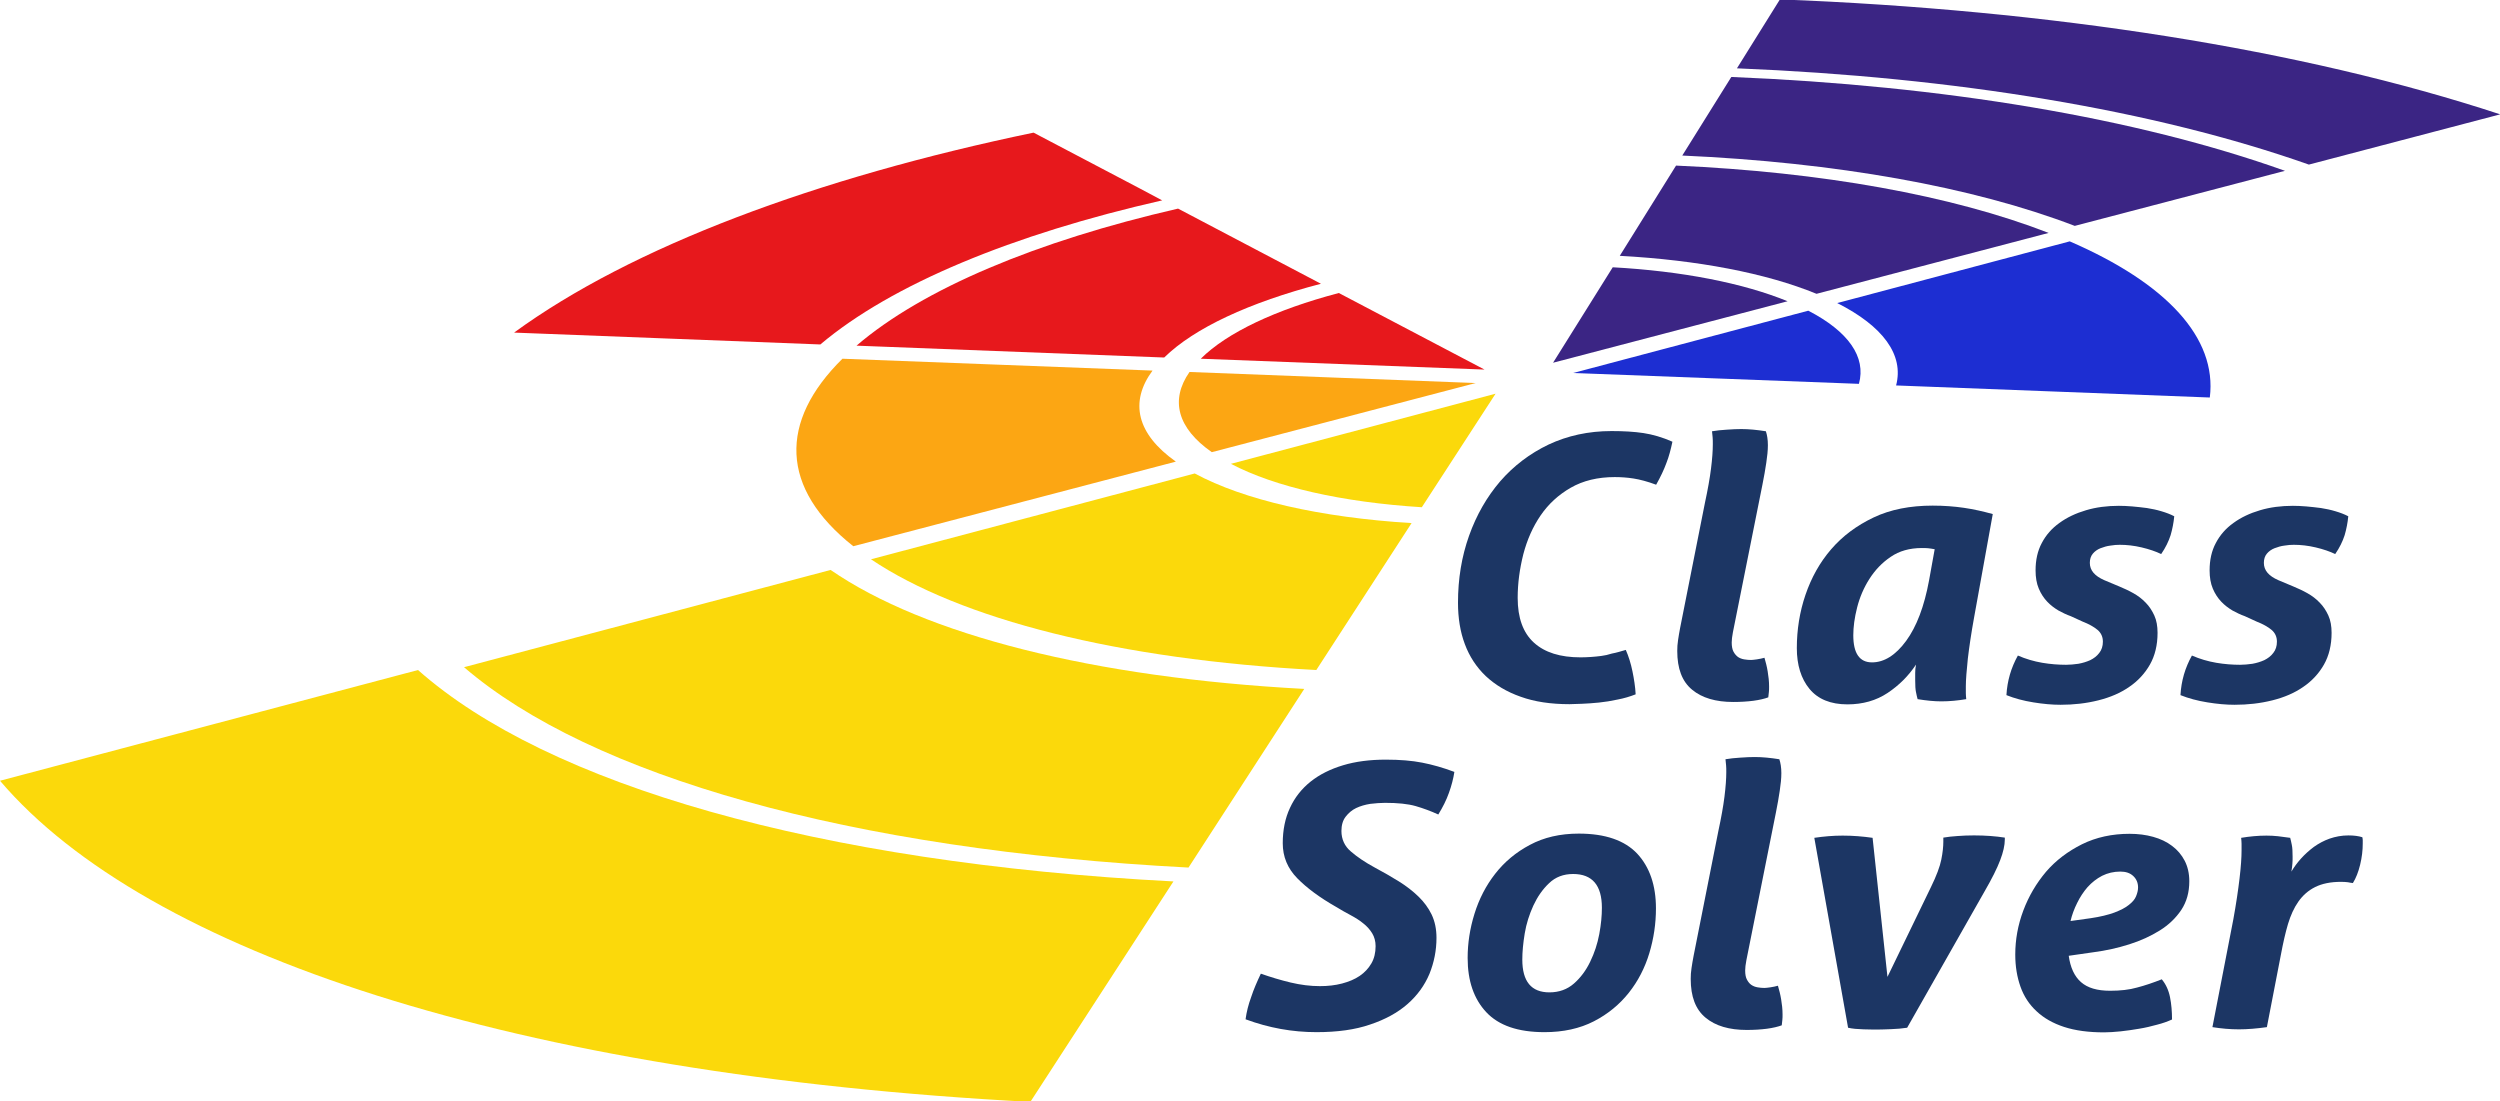
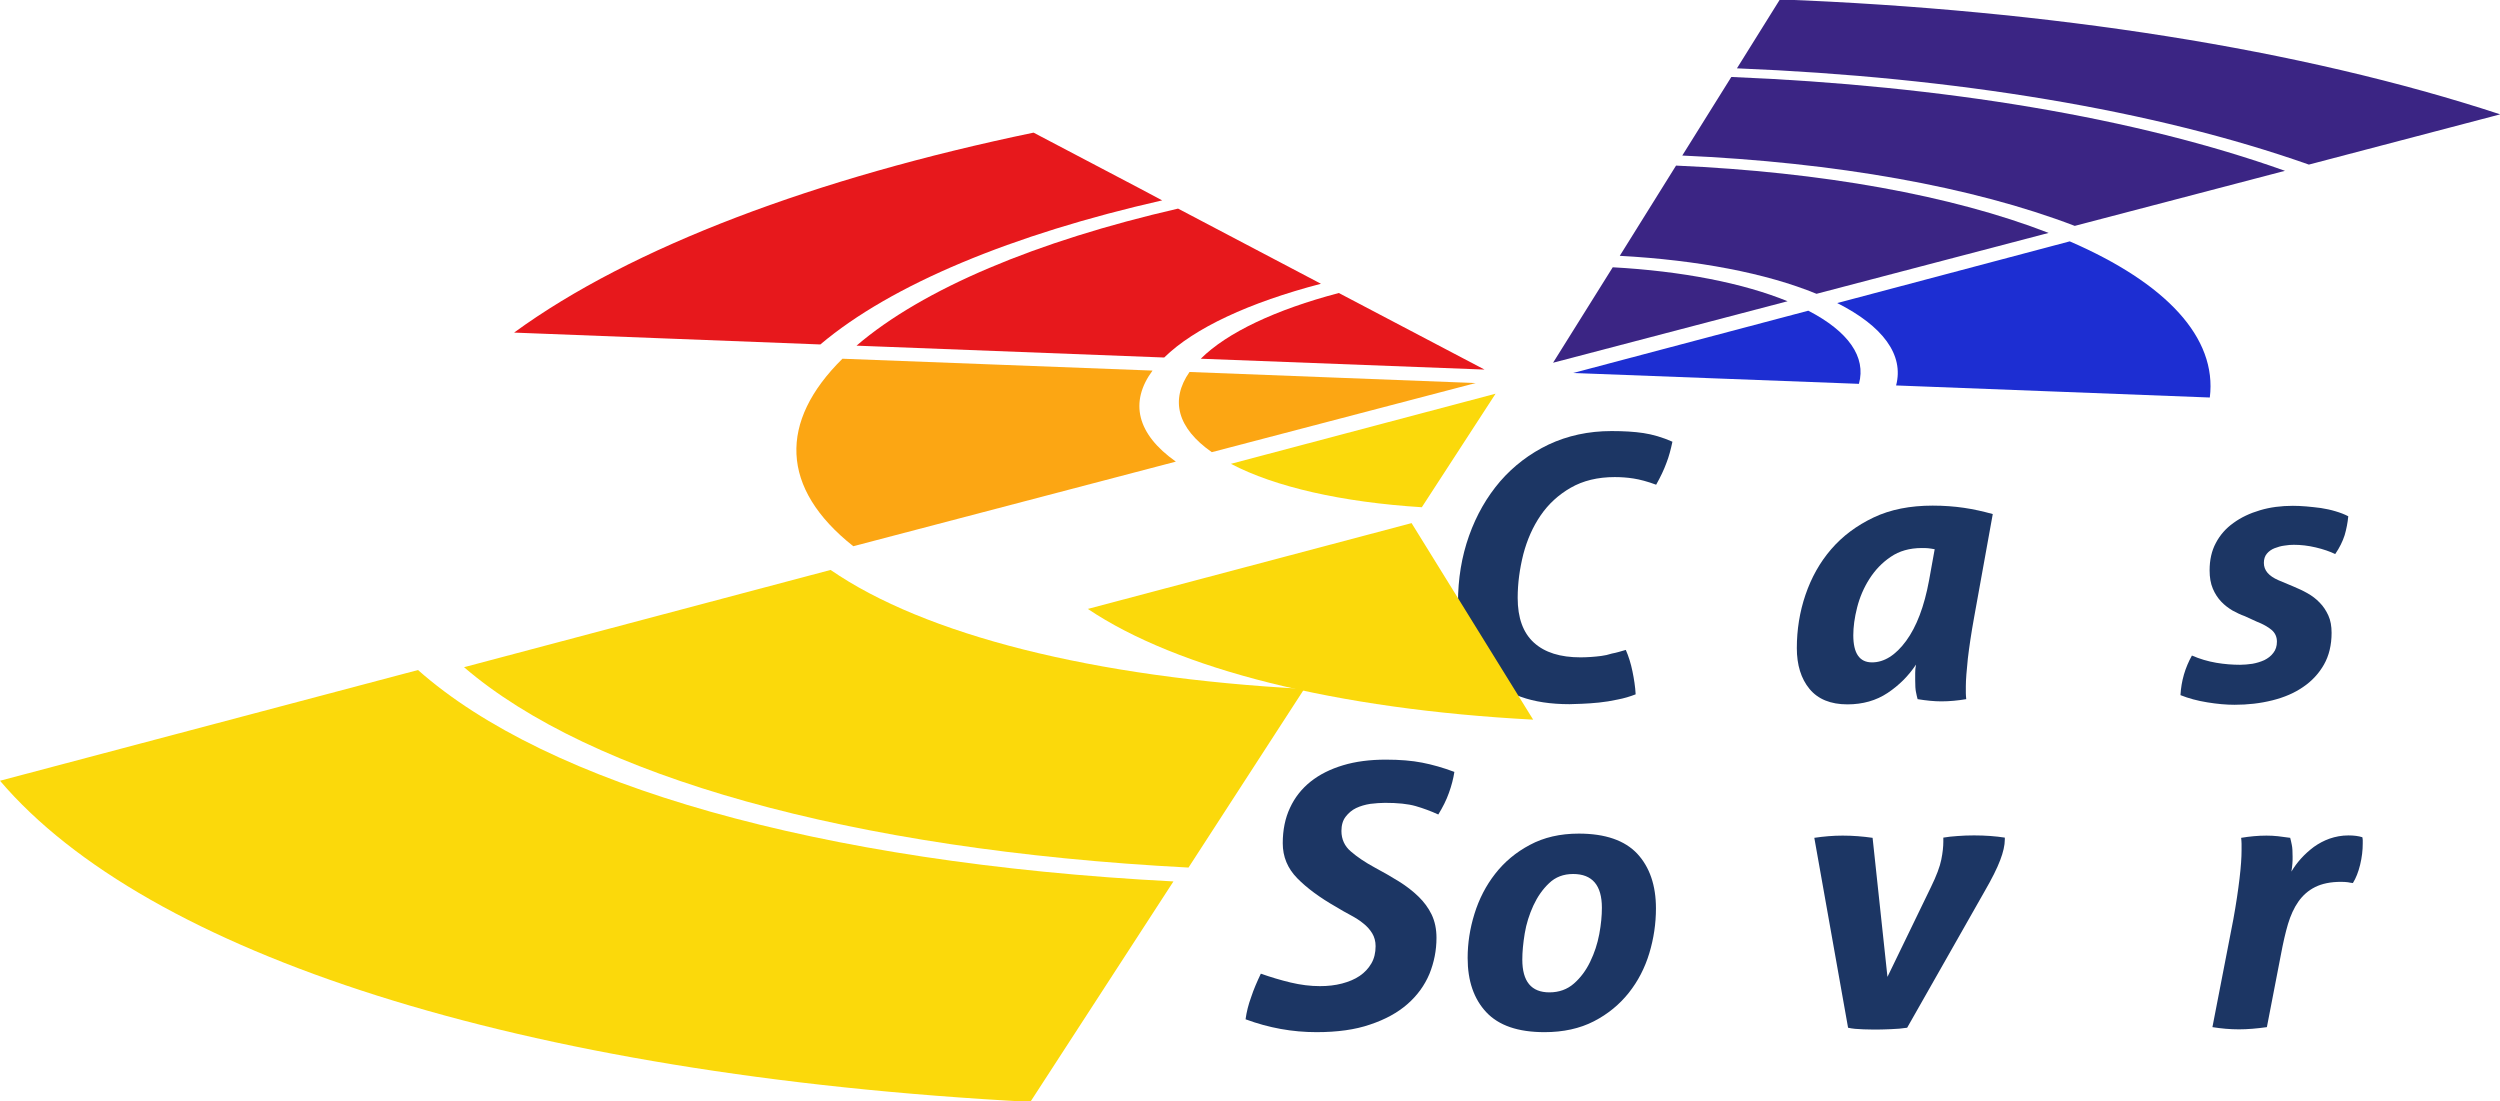
<svg xmlns="http://www.w3.org/2000/svg" enable-background="new 0 0 1244 548" viewBox="0 0 1244 548">
  <g fill="#1c3664">
    <path d="m809 323.4c1.4 3.2 2.5 6.7 3.3 10.6s1.4 7.7 1.6 11.5c-2.8 1.1-5.8 2-9 2.6-3.2.7-6.3 1.2-9.3 1.5s-5.8.5-8.4.6-4.7.2-6.2.2c-9.3 0-17.4-1.2-24.3-3.7-6.9-2.4-12.7-5.9-17.4-10.3-4.6-4.4-8.1-9.7-10.4-15.9-2.3-6.1-3.4-13-3.4-20.6 0-11.8 1.8-22.9 5.5-33.3s8.9-19.4 15.5-27.1c6.7-7.7 14.7-13.8 24.1-18.3 9.4-4.4 19.8-6.7 31.3-6.7 6 0 11.3.3 15.9 1s9.4 2.1 14.4 4.3c-.8 3.8-1.7 7.3-3 10.6-1.2 3.3-2.9 6.9-5.1 10.8-4.3-1.6-8.1-2.6-11.3-3.1s-6.3-.7-9.3-.7c-8.5 0-15.8 1.8-21.9 5.3s-11.1 8.1-15 13.8-6.7 12.1-8.6 19.3c-1.8 7.2-2.8 14.4-2.8 21.7 0 10 2.7 17.4 8.1 22.3s13.1 7.3 23.2 7.3c1.9 0 3.7-.1 5.3-.2 1.7-.1 3.3-.3 5-.5s3.4-.6 5.3-1.2c2.3-.4 4.4-1.1 6.9-1.8z" />
-     <path d="m848.4 250.1c1.4-6.5 2.4-12.1 3-16.9s.9-8.9.9-12.2c0-1.3 0-2.5-.1-3.4s-.2-1.9-.3-3c2.2-.4 4.6-.6 7.4-.8s5.2-.3 7.2-.3c3.7 0 7.8.4 12.2 1.1.6 1.8 1 4.1 1 6.9 0 2.6-.3 5.5-.8 8.8s-1.1 6.9-1.9 10.8l-14.7 73.5c-.4 2.1-.6 3.8-.6 5.1 0 1.9.3 3.5.9 4.6s1.3 1.9 2.2 2.6c.9.6 1.9 1 3.1 1.2s2.3.3 3.4.3c.5 0 1.5-.1 2.9-.3s2.7-.5 3.8-.8c.6 2.1 1.2 4.3 1.6 6.8.4 2.4.7 4.9.7 7.5 0 1 0 1.9-.1 2.7-.1.9-.2 1.8-.3 2.7-1.9.7-4.4 1.3-7.4 1.7-3.1.4-6.4.6-10.1.6-8.6 0-15.5-2-20.4-6.1-5-4.1-7.4-10.5-7.4-19.3 0-1.7.1-3.5.4-5.4s.6-3.9 1-5.9z" />
    <path d="m982.3 307.3c-1.4 7.7-2.4 14.5-3.1 20.4-.6 5.9-1 10.5-1 13.8v3.4c0 .9.1 1.9.2 3-4.2.7-8.3 1.1-12.4 1.1-3.6 0-7.5-.4-11.8-1.1-.3-1-.5-2.1-.8-3.5-.3-1.3-.4-3.3-.4-6 0-1.1 0-2.3 0-3.5s.1-2.6.4-4.2c-3.7 5.6-8.4 10.3-14.1 14.1s-12.4 5.7-20 5.7c-8.4 0-14.7-2.6-18.9-7.7s-6.3-11.9-6.3-20.3c0-9.1 1.4-18 4.3-26.5s7.1-16.1 12.8-22.7 12.7-11.8 21.1-15.8 18.2-5.9 29.4-5.9c5.6 0 10.8.4 15.6 1.1s9.6 1.8 14.3 3.1zm-19.6-34c-1.1-.2-2.3-.4-3.3-.5-1.1-.1-2.1-.1-3.1-.1-6.1 0-11.3 1.5-15.5 4.4-4.3 2.9-7.8 6.6-10.6 11s-4.8 9.1-6.1 14.2-1.9 9.7-1.9 13.8c0 9 3.1 13.5 9.3 13.5 6.1 0 11.8-3.6 17-10.7s9-17.1 11.4-30.1z" />
-     <path d="m1030.4 306.6c-2-.7-4.1-1.7-6.1-2.8-2-1.2-3.9-2.6-5.6-4.4s-3.1-3.9-4.2-6.5-1.6-5.6-1.6-9.1c0-5.1 1-9.7 3.1-13.6 2.1-4 5-7.3 8.8-10 3.7-2.7 8.1-4.8 13.2-6.3 5-1.5 10.5-2.2 16.3-2.2 2 0 4.3.1 6.7.3s4.9.5 7.3.8c2.5.4 4.9.9 7.2 1.6 2.4.7 4.5 1.5 6.4 2.5-.3 3.2-.9 6.3-1.8 9.4-1 3.1-2.5 6.2-4.7 9.4-2.7-1.3-5.9-2.4-9.7-3.3s-7.4-1.3-10.9-1.3c-1.4 0-3 .1-4.7.4-1.7.2-3.3.7-4.9 1.3-1.5.6-2.8 1.5-3.8 2.7s-1.5 2.7-1.5 4.6c0 3.7 2.4 6.5 7.2 8.6l7.4 3.1c2.4 1 4.8 2.1 7.1 3.4s4.3 2.8 6.1 4.7c1.8 1.8 3.2 4 4.3 6.4s1.6 5.3 1.6 8.6c0 6.1-1.3 11.4-3.8 15.8s-6 8.2-10.3 11.1c-4.3 3-9.4 5.2-15.4 6.7s-12.2 2.2-18.8 2.2c-4.1 0-8.6-.4-13.5-1.2-5-.8-9.4-2-13.4-3.6.4-7.1 2.3-13.6 5.7-19.7 3.9 1.7 8 2.9 12.1 3.6s8.1 1 11.9 1c1.9 0 3.9-.2 6.1-.5 2.2-.4 4.1-1 5.9-1.8 1.8-.9 3.3-2 4.5-3.6 1.2-1.5 1.8-3.4 1.8-5.6 0-2.4-.9-4.4-2.7-5.9s-4.3-2.9-7.4-4.1z" />
    <path d="m1117 306.6c-2-.7-4.1-1.7-6.1-2.8-2-1.2-3.9-2.6-5.6-4.4s-3.1-3.9-4.2-6.5-1.6-5.6-1.6-9.1c0-5.1 1-9.7 3.1-13.6 2.1-4 5-7.3 8.8-10 3.7-2.7 8.1-4.8 13.2-6.3 5-1.5 10.5-2.2 16.3-2.2 2 0 4.3.1 6.7.3s4.9.5 7.3.8c2.5.4 4.9.9 7.2 1.6 2.4.7 4.5 1.5 6.4 2.5-.3 3.2-.9 6.3-1.8 9.4-1 3.1-2.5 6.2-4.7 9.4-2.7-1.3-5.9-2.4-9.7-3.3s-7.4-1.3-10.9-1.3c-1.4 0-3 .1-4.7.4-1.7.2-3.3.7-4.9 1.3-1.5.6-2.8 1.5-3.8 2.7s-1.5 2.7-1.5 4.6c0 3.7 2.4 6.5 7.2 8.6l7.4 3.1c2.4 1 4.8 2.1 7.1 3.4s4.3 2.8 6.1 4.7c1.8 1.8 3.2 4 4.3 6.4s1.6 5.3 1.6 8.6c0 6.1-1.3 11.4-3.8 15.8s-6 8.2-10.3 11.1c-4.3 3-9.4 5.2-15.4 6.7s-12.2 2.2-18.8 2.2c-4.1 0-8.6-.4-13.5-1.2-5-.8-9.4-2-13.4-3.6.4-7.1 2.3-13.6 5.7-19.7 3.9 1.7 8 2.9 12.1 3.6s8.1 1 11.9 1c1.9 0 3.9-.2 6.1-.5 2.2-.4 4.1-1 5.9-1.8 1.8-.9 3.3-2 4.5-3.6 1.2-1.5 1.8-3.4 1.8-5.6 0-2.4-.9-4.4-2.7-5.9s-4.3-2.9-7.4-4.1z" />
    <path d="m627.4 484.5c4.8 1.7 9.8 3.2 14.8 4.4s9.9 1.8 14.6 1.8c3.9 0 7.6-.4 11-1.3s6.3-2.1 8.8-3.8 4.4-3.8 5.8-6.2 2.1-5.3 2.1-8.6c0-2.4-.6-4.6-1.7-6.4s-2.6-3.5-4.4-4.9c-1.8-1.5-3.9-2.8-6.3-4.1s-4.8-2.6-7.2-4.1c-8.1-4.6-14.6-9.4-19.4-14.3s-7.2-10.7-7.2-17.4c0-6.6 1.2-12.5 3.6-17.6 2.4-5.2 5.8-9.5 10.3-13.1 4.4-3.5 9.8-6.2 16.1-8.1s13.4-2.8 21.3-2.8c7 0 13 .5 18.1 1.5s10.4 2.5 16 4.6c-.5 3.3-1.4 6.8-2.7 10.4-1.3 3.7-3.1 7.2-5.3 10.8-3.7-1.7-7.5-3.1-11.3-4.2-3.9-1.1-8.9-1.6-15.2-1.6-2.3 0-4.7.2-7.3.5-2.6.4-5 1.1-7.1 2.1s-3.8 2.5-5.2 4.3-2.1 4.2-2.1 7.1c0 4.1 1.6 7.6 4.7 10.2 3.1 2.7 7.1 5.4 11.9 8 4.3 2.3 8.3 4.6 12 6.9s6.9 4.8 9.7 7.5 5 5.7 6.6 9c1.6 3.4 2.4 7.2 2.4 11.6 0 6.2-1.2 12.2-3.5 17.9-2.4 5.7-6 10.7-10.9 15s-11.1 7.7-18.6 10.2c-7.5 2.6-16.4 3.8-26.7 3.8-12 0-23.7-2.1-35.3-6.4.5-3.7 1.4-7.3 2.8-11.1 1.2-3.7 2.9-7.6 4.8-11.6z" />
    <path d="m768.5 513.6c-13.1 0-22.7-3.3-28.9-9.9s-9.3-15.6-9.3-27c0-7.3 1.1-14.6 3.4-22s5.7-14 10.3-19.9 10.3-10.7 17.3-14.4c6.9-3.7 15-5.6 24.3-5.6 13.2 0 22.9 3.4 29.1 10 6.2 6.7 9.3 15.8 9.3 27.2 0 7.6-1.1 15-3.3 22.3s-5.6 13.9-10.2 19.7-10.4 10.6-17.4 14.2-15.2 5.4-24.6 5.4zm2.5-19.8c4.8 0 8.9-1.5 12.2-4.4s6-6.5 8.1-10.9c2.1-4.3 3.6-8.9 4.5-13.7s1.3-9.2 1.3-13.1c0-11.2-4.8-16.8-14.3-16.8-4.8 0-8.8 1.5-12 4.6-3.2 3-5.8 6.8-7.8 11.1-2 4.4-3.5 9-4.3 13.9s-1.2 9.2-1.2 13c0 10.9 4.5 16.3 13.5 16.3z" />
-     <path d="m855.1 413.3c1.4-6.5 2.4-12.1 3-16.9s.9-8.9.9-12.2c0-1.3 0-2.5-.1-3.4s-.2-1.9-.3-3c2.2-.4 4.6-.6 7.4-.8s5.2-.3 7.2-.3c3.7 0 7.8.4 12.2 1.1.6 1.8 1 4.1 1 6.9 0 2.6-.3 5.5-.8 8.8s-1.1 6.9-1.9 10.8l-14.7 73.5c-.4 2.1-.6 3.8-.6 5.1 0 2 .3 3.5.9 4.6s1.3 2 2.2 2.6 1.9 1 3.1 1.2c1.1.2 2.3.3 3.4.3.5 0 1.5-.1 2.9-.3s2.7-.5 3.8-.8c.6 2.1 1.2 4.3 1.6 6.8.4 2.4.7 4.9.7 7.5 0 1 0 1.9-.1 2.7-.1.9-.2 1.8-.3 2.7-1.9.7-4.4 1.3-7.4 1.7-3.1.4-6.4.6-10.1.6-8.6 0-15.5-2-20.4-6.1-5-4.1-7.4-10.5-7.4-19.3 0-1.7.1-3.5.4-5.4s.6-3.9 1-5.9z" />
    <path d="m902.8 416.9c4.7-.7 9.4-1.1 14.1-1.1 5.1 0 10 .4 14.9 1.1l7.4 69.2 21.6-44.6c2.8-5.7 4.5-10.3 5.2-13.8s1-6.4 1-8.9v-2c2.2-.4 4.5-.6 7.2-.8 2.6-.2 5.3-.3 8.1-.3 5.7 0 10.8.4 15.3 1.1v.9c0 2.9-.8 6.4-2.3 10.3-1.5 4-4.1 9.2-7.8 15.6l-38.5 67.8c-2.5.4-5.1.6-7.8.7s-4.9.2-6.7.2-4.2 0-7.2-.1-5.6-.3-7.7-.8z" />
-     <path d="m1029.4 475.6c.8 5.8 2.8 10.2 6.1 13.1s8.1 4.3 14.5 4.3c5.1 0 9.6-.5 13.4-1.6 3.9-1 8-2.4 12.3-4.1 2 2.4 3.4 5.4 4.1 8.9s1 7.2 1 11.1c-2.2 1-4.7 1.9-7.5 2.6-2.9.8-5.8 1.5-8.9 2s-6.1 1-9.2 1.3-5.8.5-8.2.5c-7.8 0-14.4-.9-19.9-2.7s-10.1-4.4-13.7-7.8c-3.6-3.3-6.3-7.4-8-12.2s-2.6-10.1-2.6-16c0-7.4 1.3-14.7 4-21.9s6.5-13.6 11.3-19.3c4.9-5.7 10.9-10.2 17.9-13.7 7.1-3.5 15-5.2 23.7-5.2 4.2 0 8.1.5 11.7 1.5s6.8 2.5 9.4 4.5c2.7 2 4.8 4.5 6.3 7.4s2.3 6.3 2.3 10.2c0 5.5-1.3 10.2-4 14.3-2.7 4-6.2 7.4-10.7 10.2s-9.5 5.1-15.2 6.9-11.5 3.1-17.6 3.9zm10.9-18.7c4.8-.7 8.8-1.7 11.8-2.8 3.1-1.2 5.5-2.4 7.2-3.8 1.8-1.4 3-2.8 3.6-4.3s1-2.9 1-4.4c0-2.3-.8-4.2-2.4-5.7s-3.7-2.2-6.4-2.2c-3.3 0-6.3.7-9.1 2.1-2.7 1.4-5.1 3.3-7.2 5.6-2 2.3-3.8 5-5.2 7.9-1.5 3-2.6 6-3.3 9z" />
    <path d="m1111.3 457.5c1.4-7.7 2.4-14.5 3.1-20.4s1-10.5 1-13.8c0-1.3 0-2.5 0-3.4s-.1-1.9-.2-3c4.2-.7 8.4-1.1 12.6-1.1 1.9 0 3.8.1 5.7.3s3.9.5 6.1.8c.3 1 .5 2.1.8 3.5.3 1.3.4 3.4.4 6 0 1.1 0 2.2-.1 3.3s-.2 2.4-.5 4c1.3-2.2 2.9-4.4 4.8-6.5s4-4 6.4-5.8c2.4-1.7 5-3.1 7.8-4.1 2.9-1 6-1.6 9.4-1.6 2.7 0 5 .3 6.9.9.1.5.2 1 .2 1.5v1.6c0 3.4-.4 6.9-1.3 10.6s-2.1 6.7-3.6 9.1c-.8-.1-1.6-.2-2.5-.4-.9-.1-2-.2-3.4-.2-5.2 0-9.5.9-12.9 2.6s-6.1 4.1-8.3 7.2-3.9 6.9-5.2 11.2c-1.3 4.4-2.4 9.3-3.4 14.6l-7.1 36.7c-5 .7-9.6 1.1-13.9 1.1-4.5 0-8.8-.4-13.2-1.1z" />
  </g>
  <path d="m864.3 34c108.7 4.4 207.8 20.8 284.6 47.9l95.2-25c-99.2-32.6-223.8-52-358.4-57.2z" fill="#3b2584" />
  <path d="m512.7 548.3 71.2-109.7c-177.2-9.2-311.6-48.2-375.9-105.2l-208 55.1c73 85.7 257 146.3 512.7 159.8z" fill="#fbd90b" />
  <path d="m649 342.8c-105.2-5.6-189-27-235.7-59.2l-182.4 48.4c62.8 54 191.6 90.9 360.5 99.7z" fill="#fbd90b" />
  <path d="m567.2 93.8-52.9-27.8c-108.2 22.5-200 56.8-258.5 99.5l152.4 5.9c35.4-29.9 95.7-54.8 170.1-71.7z" fill="#e7181c" />
  <path d="m837.1 77.4c76.2 3.4 144.4 15.5 195.3 35l104.6-27.4c-74-26.4-170-42.4-275.5-46.7z" fill="#3b2584" />
-   <path d="m702.4 260.3c-45.5-2.8-83.4-11.5-107.9-24.7l-161.1 42.7c44.5 29.9 123.2 49.9 221.6 55.1z" fill="#fbd90b" />
+   <path d="m702.4 260.3l-161.1 42.7c44.5 29.9 123.2 49.9 221.6 55.1z" fill="#fbd90b" />
  <path d="m586.2 103.8c-70.4 16.2-127 39.9-160 68.2l153.1 5.9c15-14.7 42.4-27.4 78-36.7z" fill="#e7181c" />
  <path d="m424.6 271.8 160.5-42.1c-19.4-13.7-23.2-29.6-11.6-45.3l-154.3-5.9c-31.7 31.3-31.1 64.4 5.4 93.3z" fill="#fca613" />
  <path d="m806 127.3c38.7 2.1 72.8 8.6 97.9 18.9l115.5-30.3c-48.2-18.7-112.9-30.3-185.4-33.5z" fill="#3b2584" />
  <path d="m943.5 191.8 156.1 6c3.7-29.8-21.7-56.9-69.7-77.7l-115.7 30.7c22.8 11.5 33.3 25.8 29.3 41z" fill="#1d2ed2" />
  <path d="m744.2 195.9-131.7 34.9c21.9 11.5 55.2 19.1 95 21.6z" fill="#fbd90b" />
  <path d="m603 225 131.3-34.4-142.4-5.5c-9.7 13.9-6.1 27.9 11.1 39.9z" fill="#fca613" />
  <path d="m597.5 178.5 141.2 5.4-72.5-38.1c-31.5 8.3-55.6 19.7-68.7 32.7z" fill="#e7181c" />
  <path d="m772.8 180.5 116.7-30.6c-22.3-9.1-52.6-15-87-16.9z" fill="#3b2584" />
  <path d="m899.8 154.6-117 31 142.2 5.4c3.7-13.4-5.3-26.1-25.2-36.4z" fill="#1d2ed2" />
</svg>